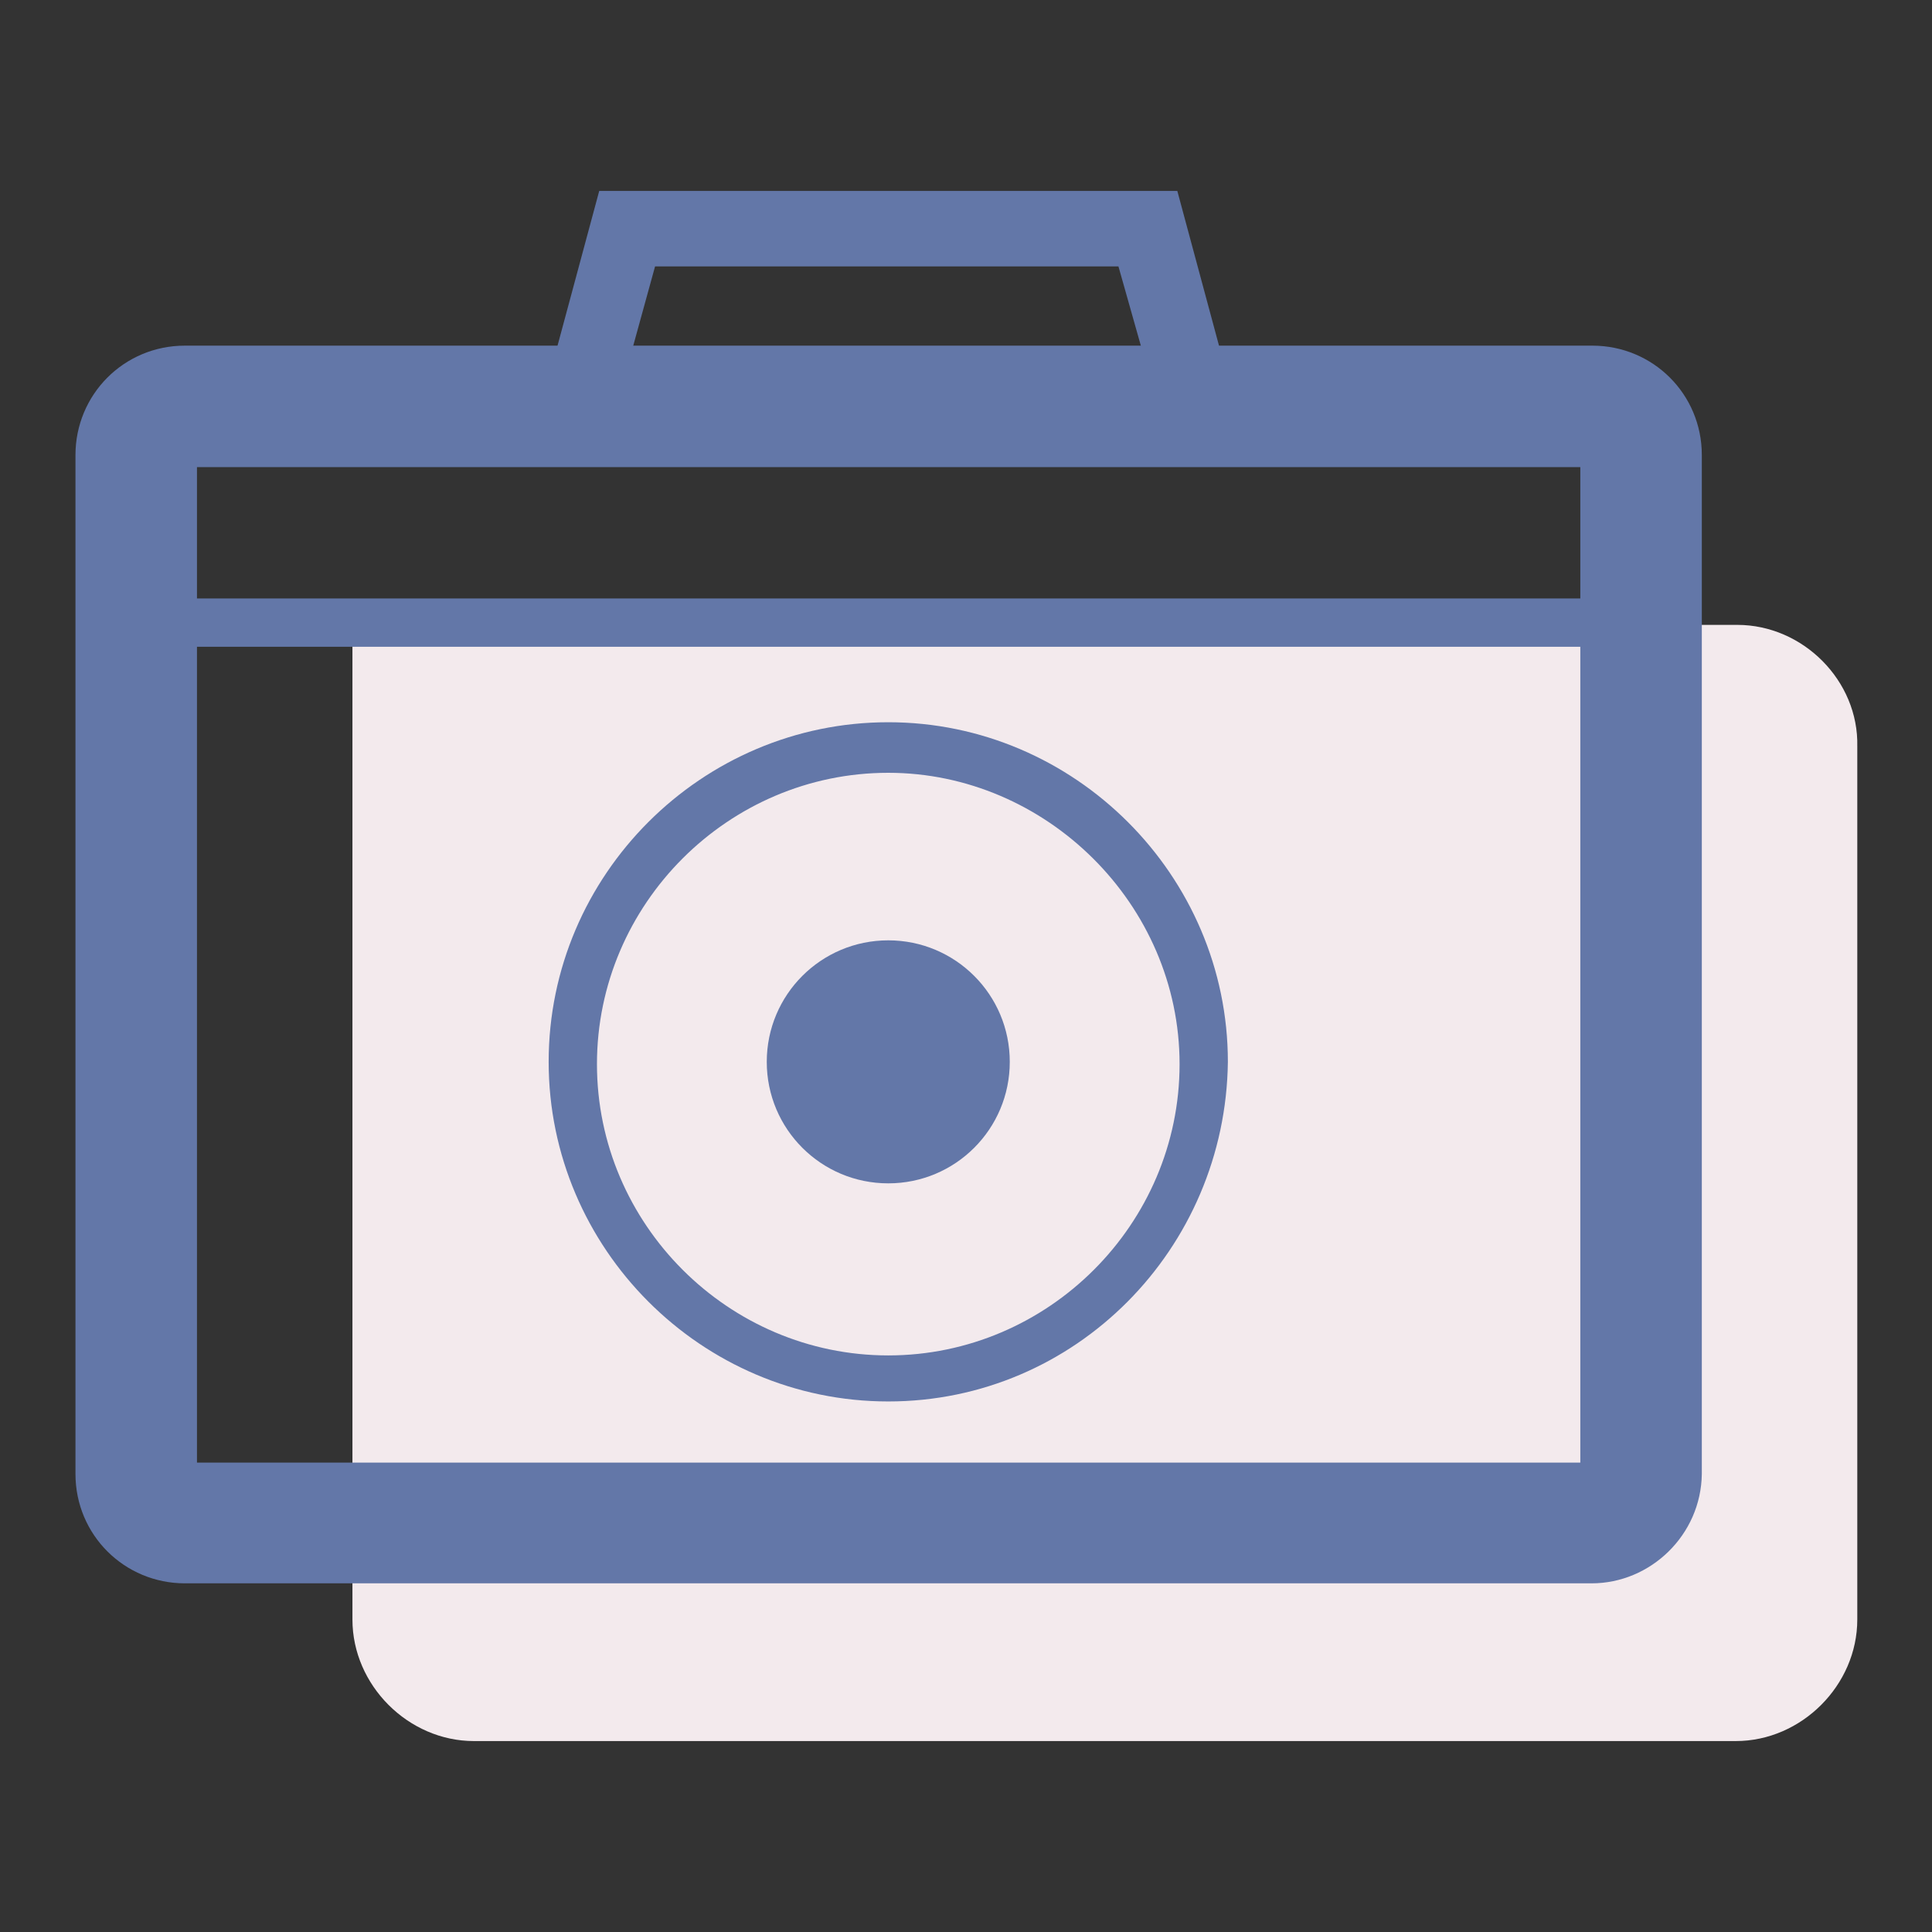
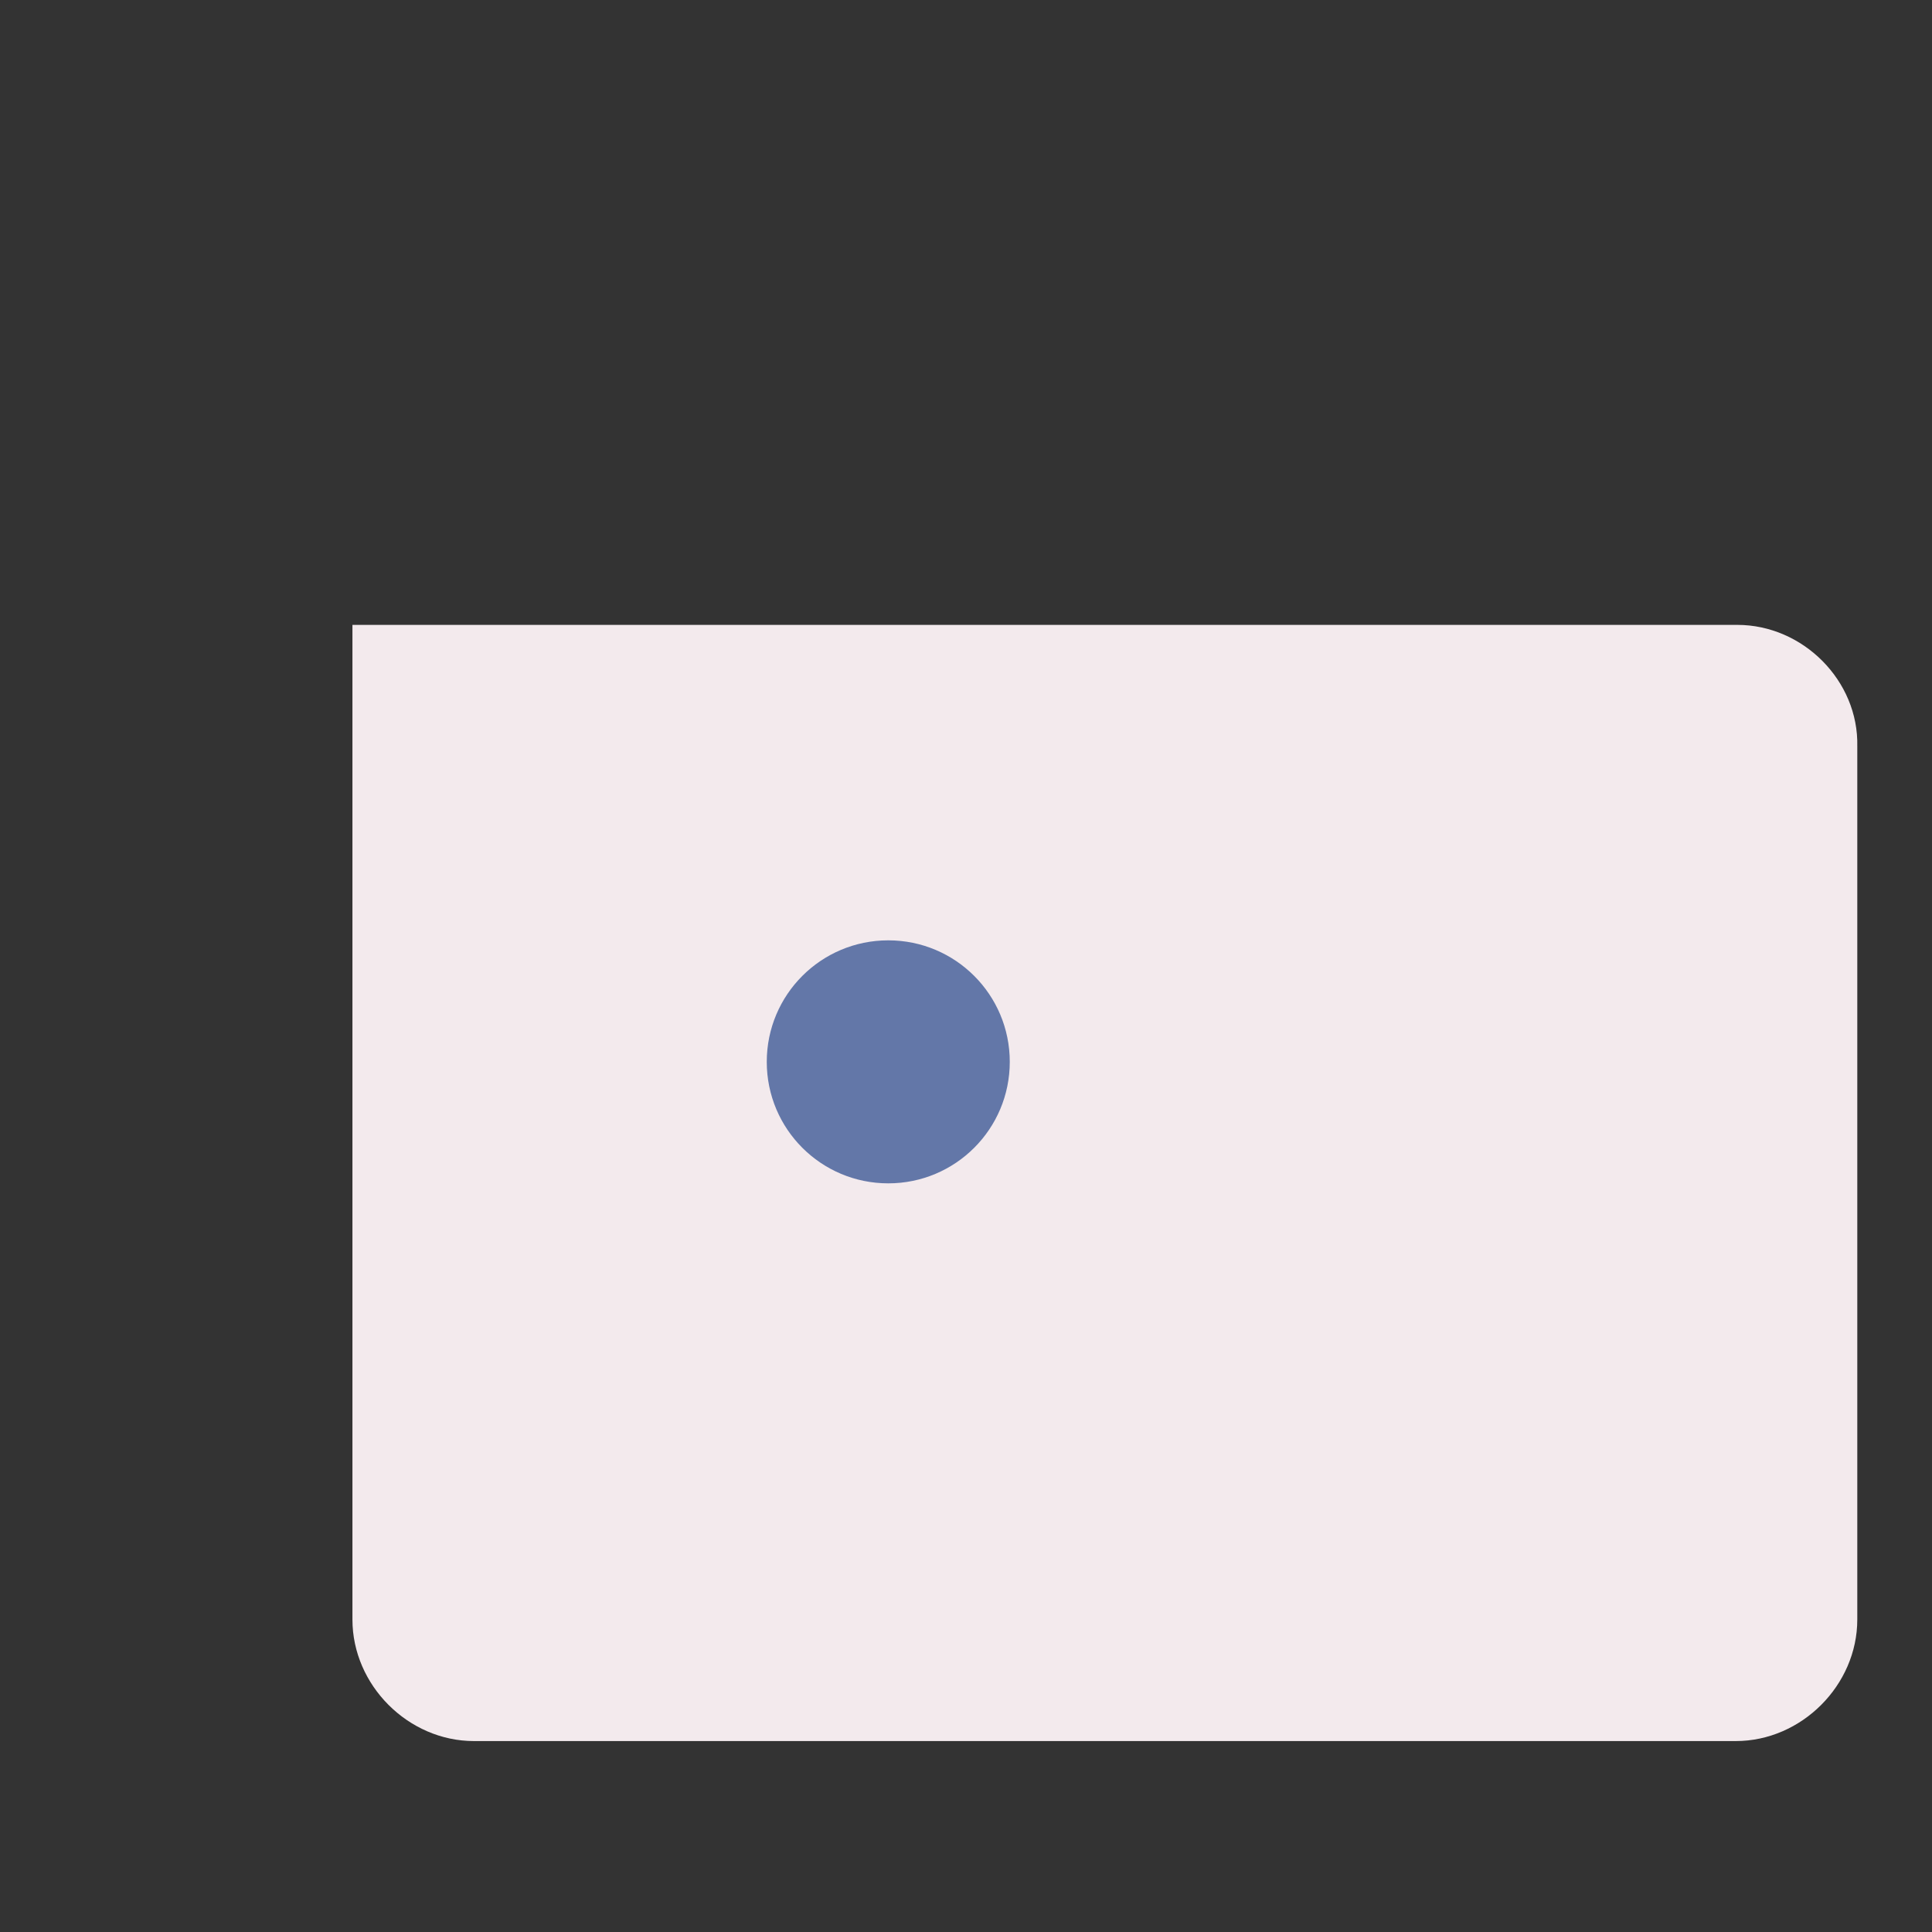
<svg xmlns="http://www.w3.org/2000/svg" version="1.1" x="0px" y="0px" viewBox="0 0 256 256" enable-background="new 0 0 256 256" xml:space="preserve">
  <rect x="0" y="0" width="256" height="256" fill="#333333" stroke="none" />
  <g>
    <path fill="#f3eaed" d="M230.2,82.8H46.7v131.8c0,8.7,7.4,16.1,16.1,16.1h167.2c8.7,0,16.1-7.4,16.1-16.1V98.9 C246.3,90.2,238.9,82.8,230.2,82.8" />
-     <path fill="#6377a8" d="M210.9,209.8H24.5c-8,0-14.5-6.4-14.5-14.5v-135c0-8,6.4-14.5,14.5-14.5h186.5c8,0,14.5,6.4,14.5,14.5v135 C225.4,203.4,218.7,209.8,210.9,209.8z M26.1,193.8h183.3V61.9H26.1V193.8z" />
-     <path fill="#6377a8" d="M117.7,185.7c-24.8,0-45-20.3-45-45c0-24.8,20.3-45,45-45s45,20.3,45,45 C162.4,165.5,142.5,185.7,117.7,185.7z M117.7,102.4c-21.2,0-38.6,17.4-38.6,38.6c0,21.2,17.4,38.6,38.6,38.6 c21.2,0,38.6-17.4,38.6-38.6C156.3,119.8,138.6,102.4,117.7,102.4z" />
    <path fill="#6377a8" d="M101.6,140.7c0,8.9,7.2,16.1,16.1,16.1c8.9,0,16.1-7.2,16.1-16.1c0-8.9-7.2-16.1-16.1-16.1 C108.8,124.6,101.6,131.8,101.6,140.7C101.6,140.7,101.6,140.7,101.6,140.7z" />
-     <path fill="#6377a8" d="M165,58.7H70.4l9-33.4H156L165,58.7z M83,49.1h69.1l-3.9-13.8H86.8L83,49.1z M18,79.3h199.3v6.4H18V79.3z" />
  </g>
</svg>